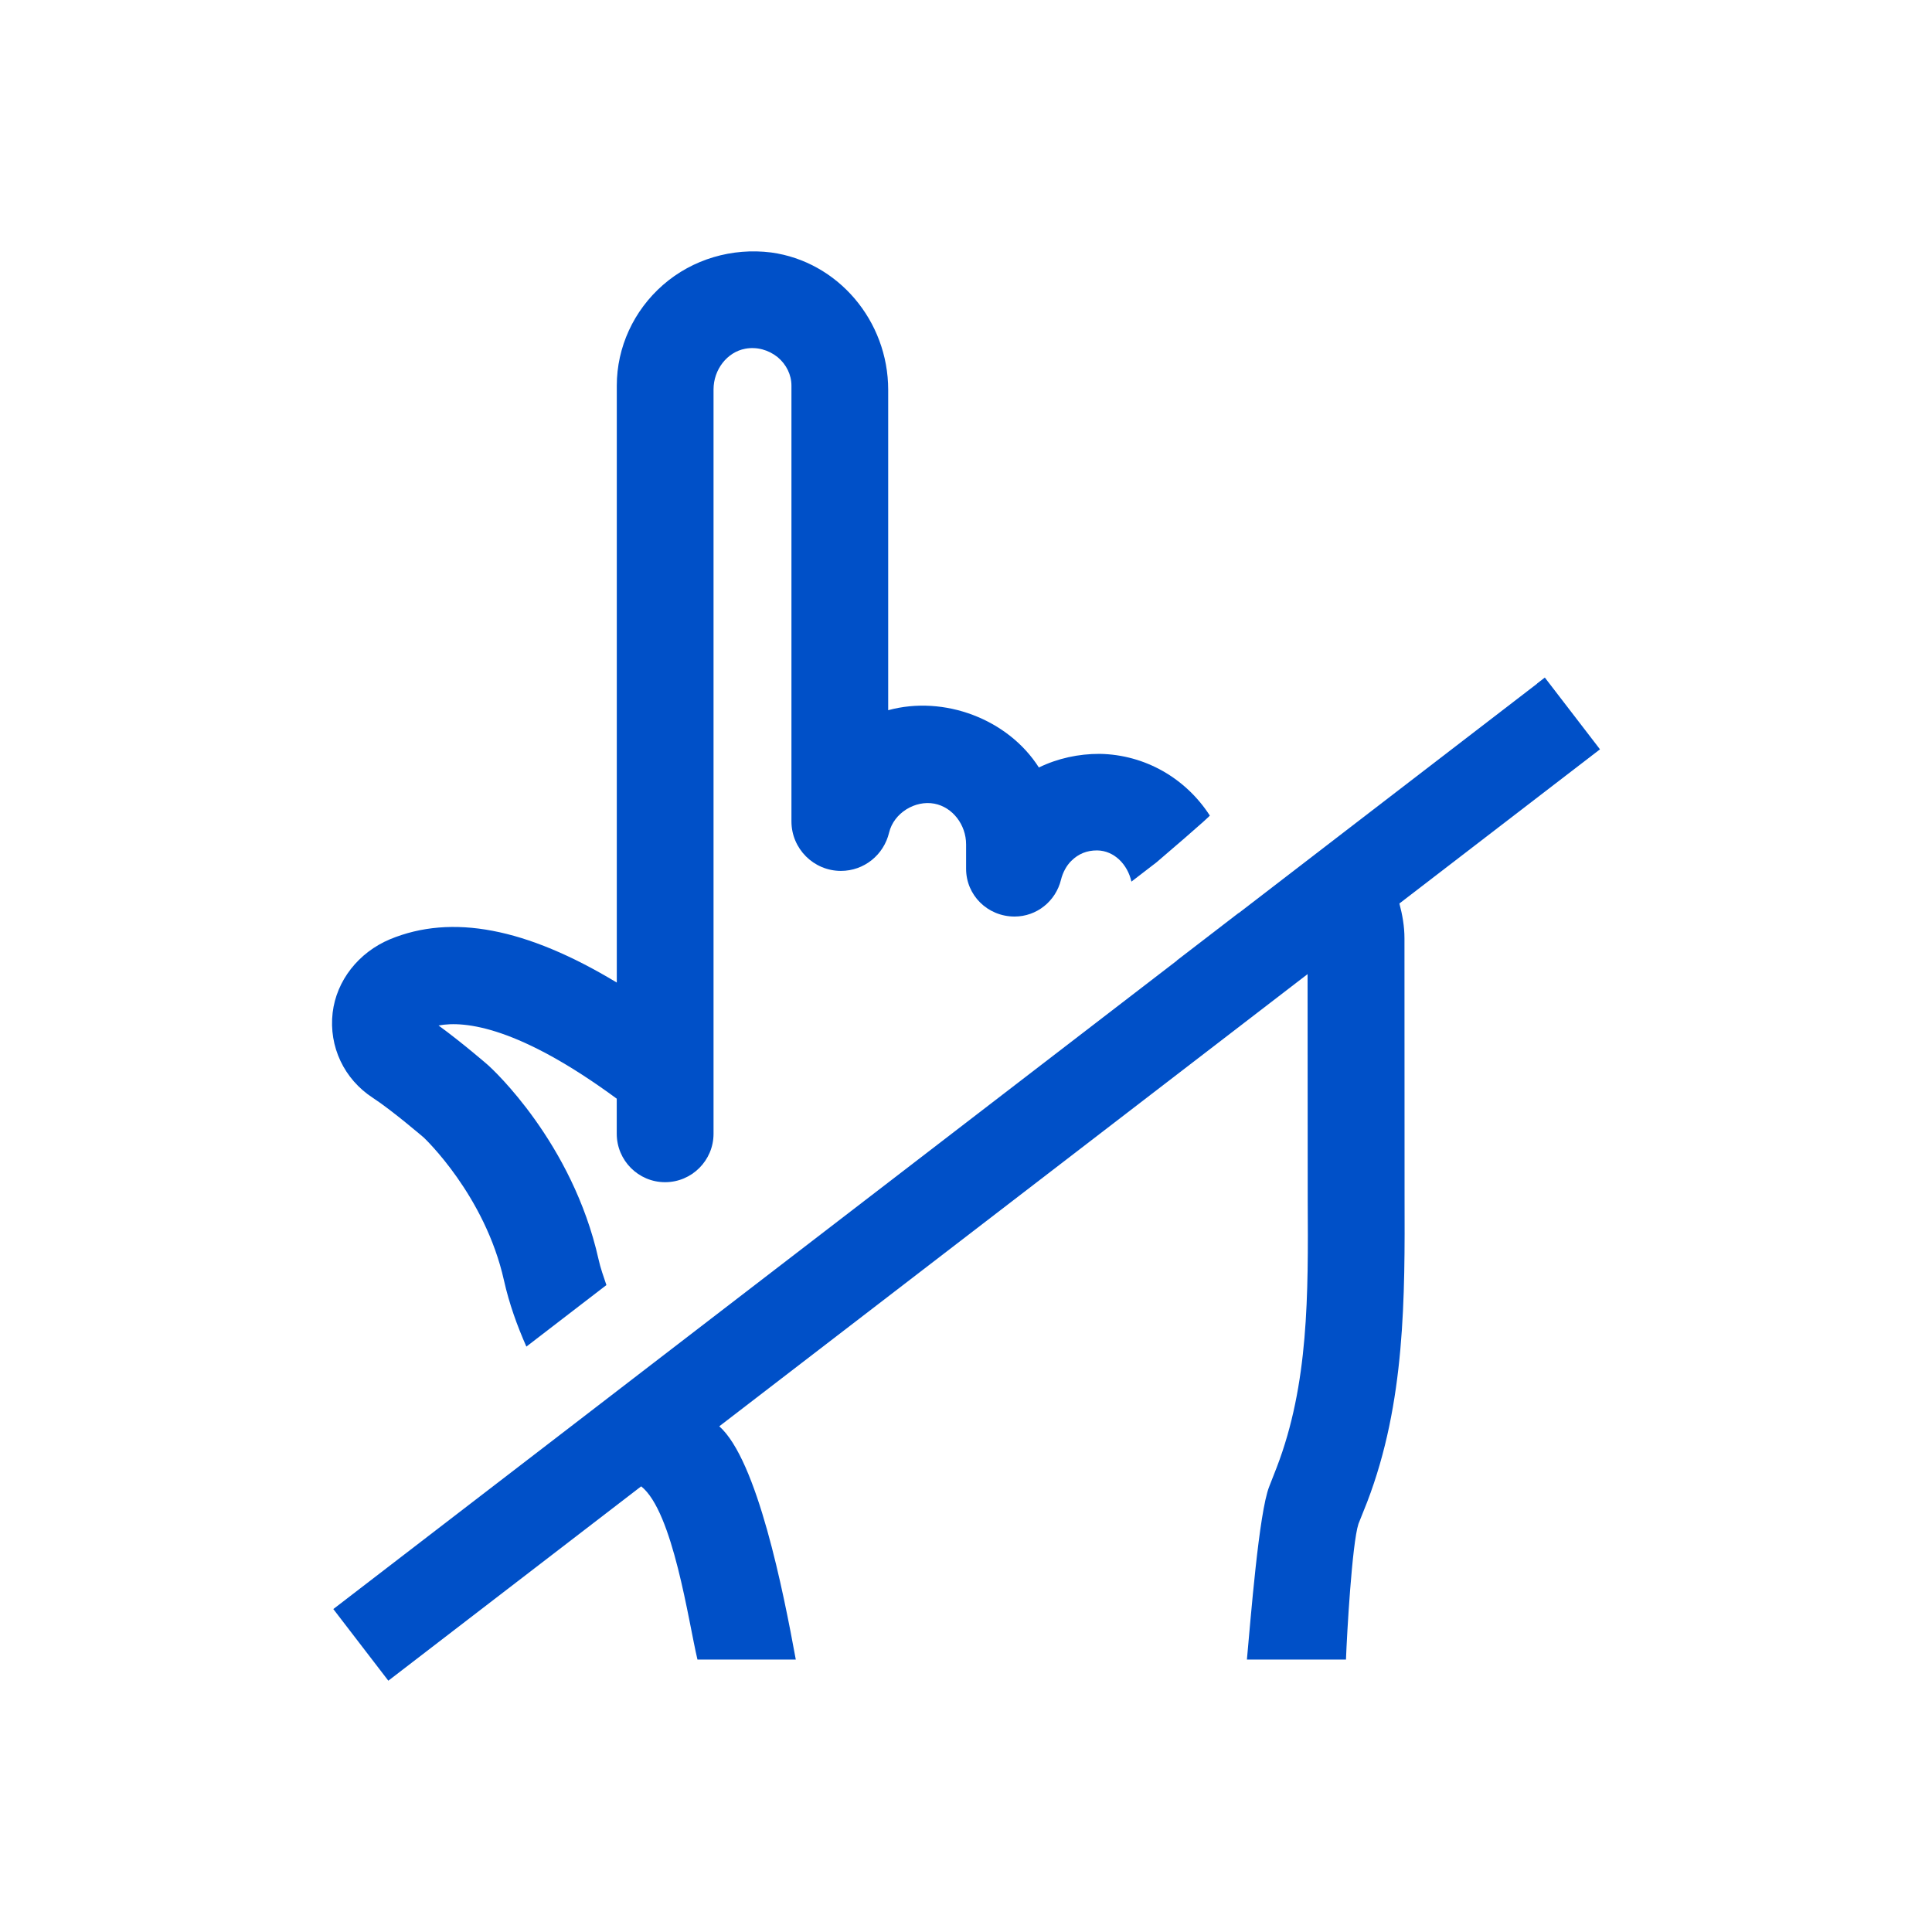
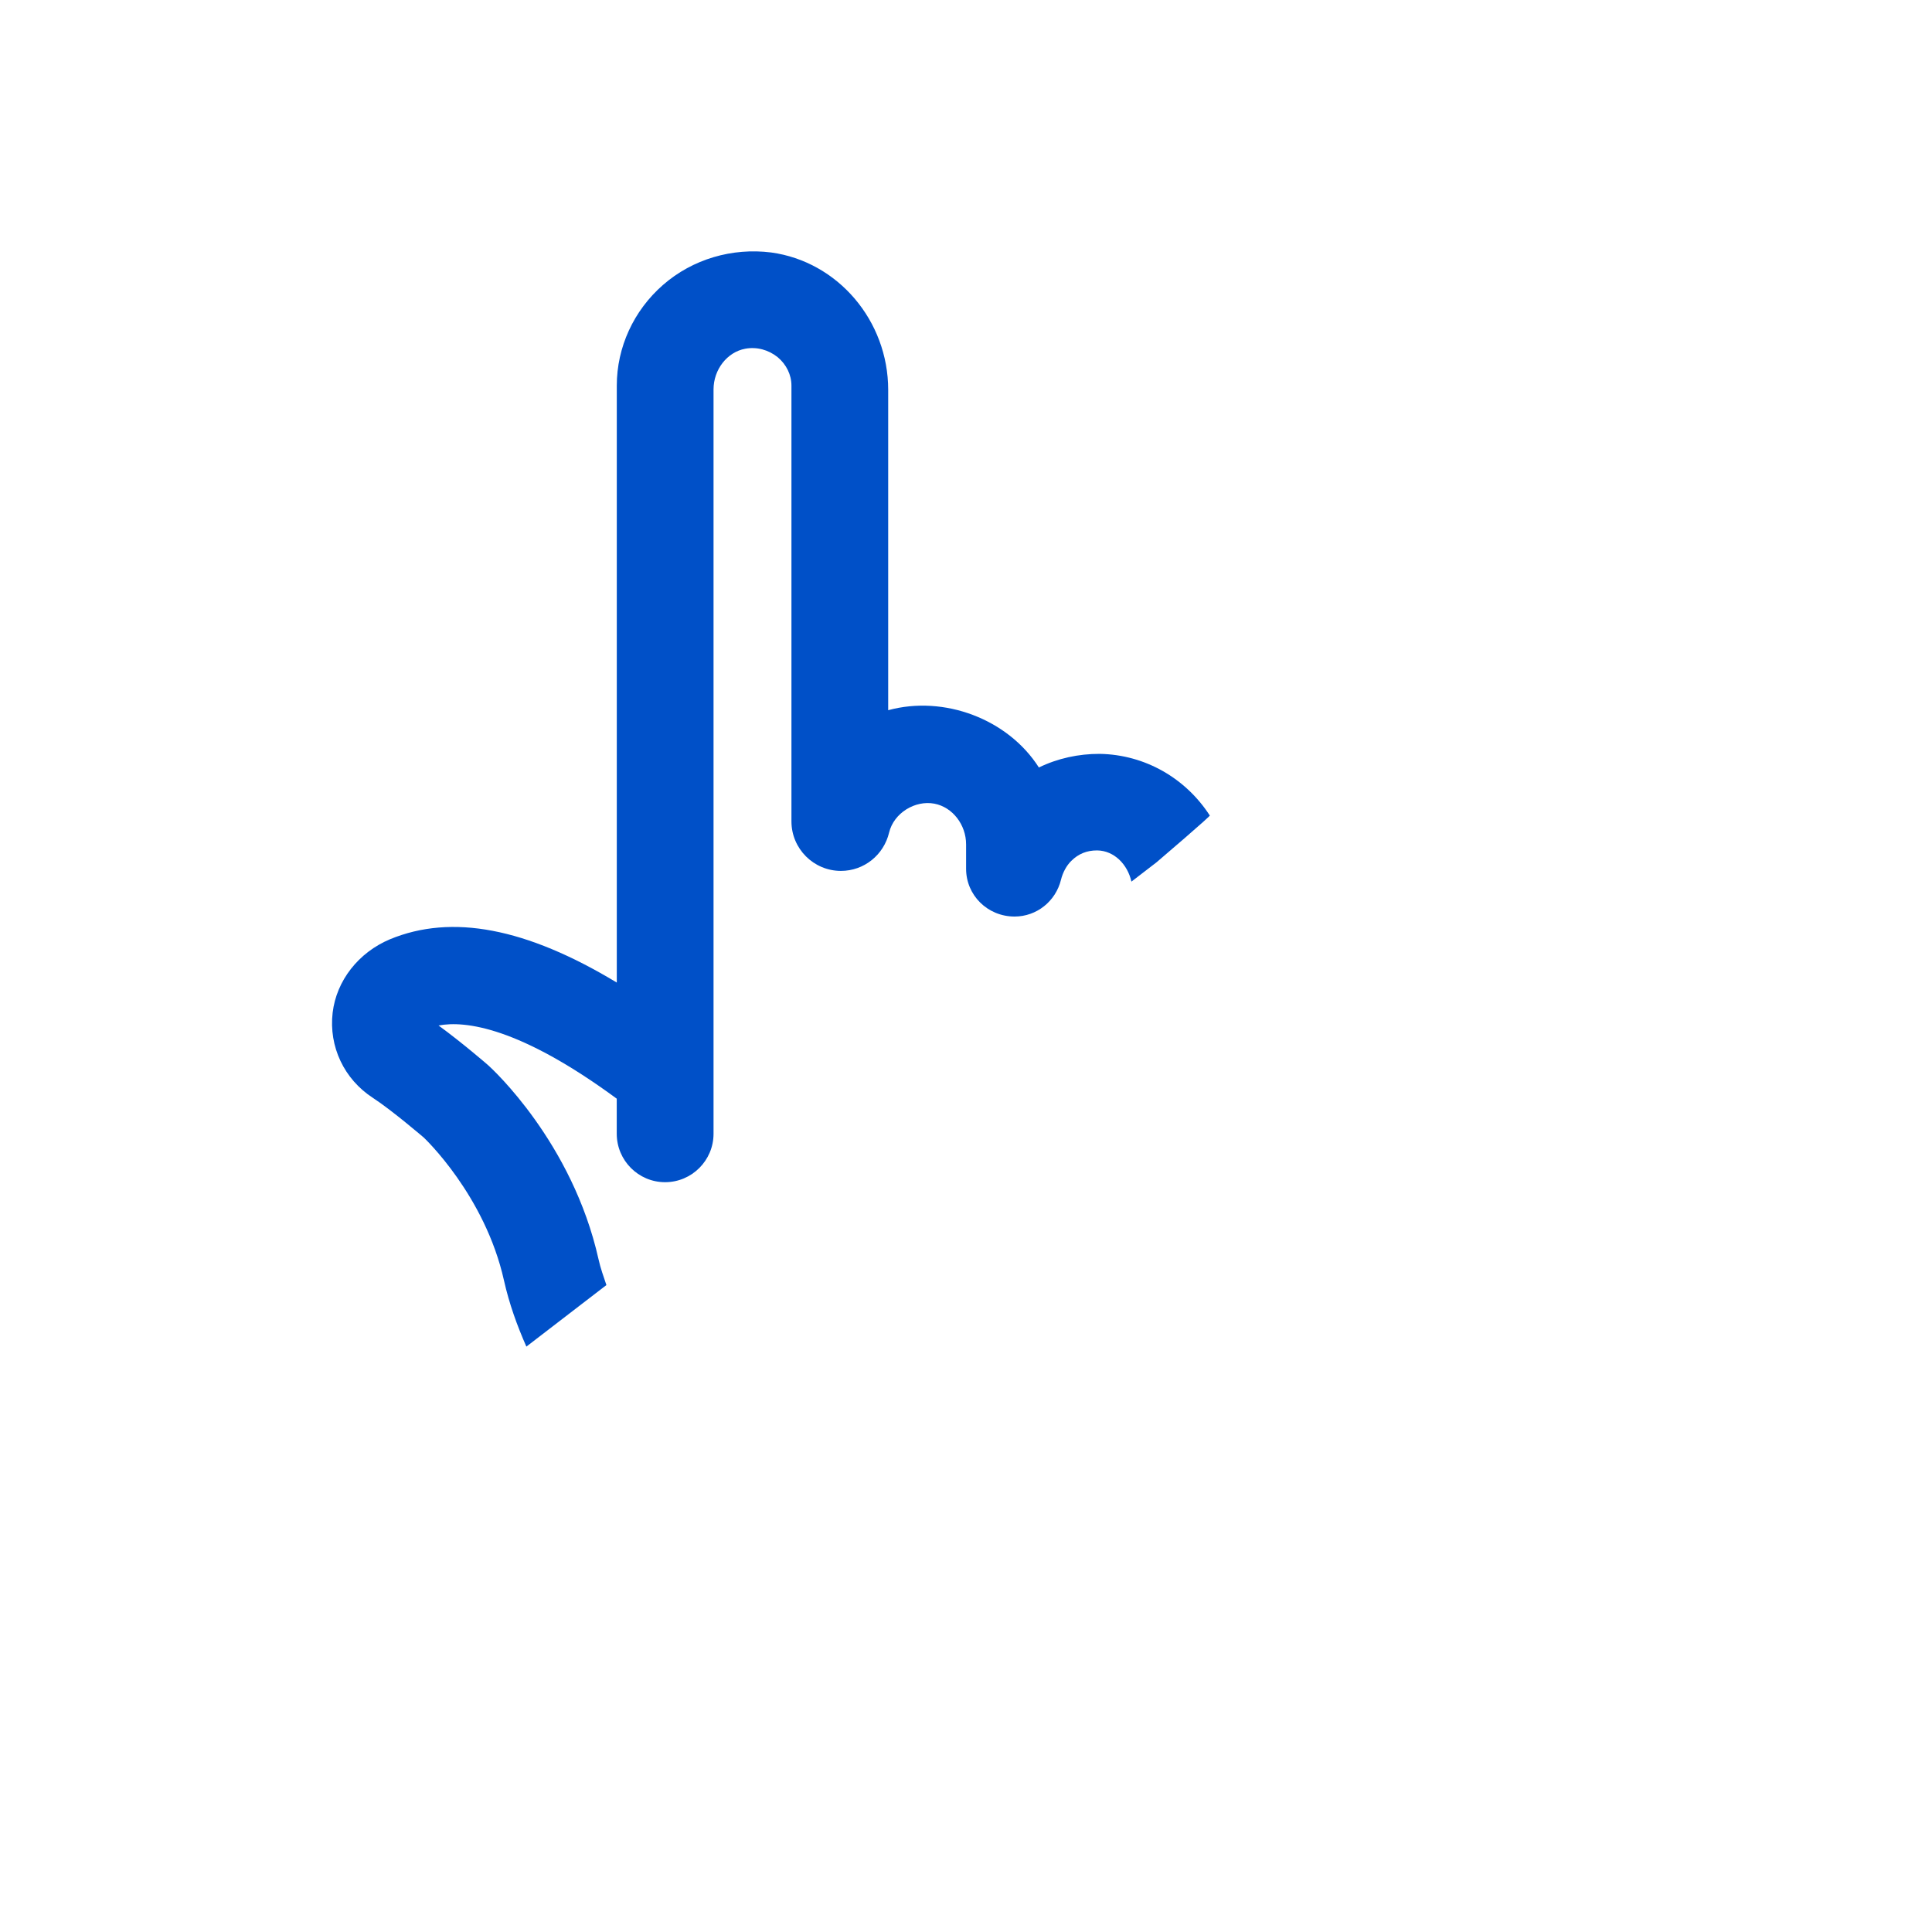
<svg xmlns="http://www.w3.org/2000/svg" version="1.1" x="0px" y="0px" viewBox="0 0 40 40" style="enable-background:new 0 0 40 40;" xml:space="preserve">
  <style type="text/css">
	.st0{fill:#FFFFFF;}
	.st1{fill:#000069;}
	.st2{fill:#0391DF;}
	.st3{fill:#0DD3B6;}
	.st4{fill:#FCBA00;}
	.st5{fill:#6A2DC1;}
	.st6{fill:#F42A5F;}
	.st7{fill:none;}
	.st8{opacity:0.8;}
	.st9{fill:#575770;}
	.st10{fill:#50E6C8;}
	.st11{fill:#500FA0;}
	.st12{clip-path:url(#SVGID_00000137848017511553805880000008738047525431413641_);}
	.st13{fill:#00A596;}
	.st14{fill:#003232;}
	.st15{fill:#E6E6E6;}
	.st16{fill:#C8144B;}
	.st17{opacity:0.43;fill:#F42A5F;}
	.st18{opacity:0.1;fill:#000046;}
	.st19{fill:#AAEBFF;}
	.st20{fill:#BEBEBE;}
	.st21{fill:#C3C3D1;}
	.st22{opacity:0.95;}
	.st23{fill:#E1D7FF;}
	.st24{fill-rule:evenodd;clip-rule:evenodd;fill:none;stroke:#000069;stroke-linejoin:round;stroke-miterlimit:10;}
	.st25{fill:#FFFFFF;stroke:#394553;stroke-linejoin:round;stroke-miterlimit:10;}
	.st26{fill:none;stroke:#394553;stroke-linejoin:round;stroke-miterlimit:10;}
	.st27{fill:#6A2DC3;}
	.st28{fill-rule:evenodd;clip-rule:evenodd;fill:#2D0069;}
	.st29{fill-rule:evenodd;clip-rule:evenodd;fill:#2D0069;stroke:#50E6C8;stroke-width:0.5;stroke-miterlimit:10;}
	.st30{fill:#2D0069;}
	.st31{fill:#000046;}
	.st32{fill:#910032;}
	.st33{clip-path:url(#SVGID_00000037653927560760812760000012176295483451419562_);fill:#000046;}
	.st34{fill:#FFFFFF;stroke:#FCBA00;stroke-miterlimit:10;}
	.st35{fill:none;stroke:#0878C2;stroke-width:2.5;stroke-linecap:round;stroke-linejoin:round;stroke-miterlimit:10;}
	.st36{fill:#0878C2;}
	.st37{fill-rule:evenodd;clip-rule:evenodd;fill:#0878C2;}
	.st38{fill:#BE4B00;}
	.st39{fill:#5F001E;}
	.st40{fill:#0050C8;}
	.st41{fill:#50B9F0;}
	.st42{fill-rule:evenodd;clip-rule:evenodd;fill:#000069;}
	.st43{fill:#C4DDF9;}
	.st44{fill-rule:evenodd;clip-rule:evenodd;fill:#000069;stroke:#50B9F0;stroke-width:0.5;stroke-miterlimit:10;}
	.st45{fill-rule:evenodd;clip-rule:evenodd;fill:#F42A5F;}
</style>
  <g id="Calque_5">
</g>
  <g id="Calque_1">
</g>
  <g id="rouge">
</g>
  <g id="jaune">
</g>
  <g id="vert">
    <g>
-       <path class="st40" d="M28.306,31.097c0.791-2.062,0.781-4.236,0.774-6.338l-0.002-5.33    c0-0.251-0.043-0.49-0.105-0.723l4.153-3.192l-1.142-1.486l-0.161,0.124    l0.002,0.002l-3.894,2.993l-1.183,0.91l-0.723,0.556l-0.385,0.296    c0.002-0.004,0.005-0.007,0.008-0.01l-1.284,0.987    c0.001,0,0.003,0.001,0.004,0.001L13.473,28.262l-0.481,0.37l-1.104,0.849    l-4.987,3.833l1.139,1.483l5.235-4.024c0.661,0.523,0.981,2.814,1.165,3.586    h2.036c-0.259-1.416-0.797-4.131-1.584-4.829l12.18-9.362l0.003,4.689    c0.011,1.951,0.022,3.795-0.642,5.524l-0.156,0.399    c-0.212,0.537-0.382,2.724-0.461,3.579l2.051,0    c0.02-0.536,0.125-2.395,0.258-2.808L28.306,31.097z" />
      <path class="st40" d="M7.72,22.73c0.399,0.26,1.054,0.823,1.054,0.822    c0.018,0.018,1.266,1.195,1.66,2.957c0.109,0.487,0.273,0.938,0.464,1.371    l1.143-0.879l0.514-0.395c-0.058-0.175-0.122-0.347-0.163-0.534    c-0.542-2.423-2.203-3.943-2.28-4.013c-0.005-0.006-0.549-0.476-1.032-0.827    c0.553-0.106,1.68,0.037,3.689,1.515v0.726c0,0.553,0.448,1.003,1.001,1.003    c0.553,0,1.003-0.45,1.003-1.003V8.063c0-0.412,0.282-0.774,0.657-0.843    c0.238-0.044,0.481,0.022,0.672,0.176c0.179,0.15,0.284,0.364,0.284,0.587    v9.023c0,0.565,0.459,1.025,1.025,1.025c0.476,0,0.886-0.328,0.997-0.794    c0.099-0.408,0.54-0.673,0.937-0.598c0.375,0.071,0.657,0.434,0.657,0.844    v0.505c0,0.545,0.443,0.988,1.004,0.988c0.456,0,0.851-0.315,0.961-0.763    c0.037-0.15,0.115-0.295,0.214-0.39c0.146-0.146,0.322-0.216,0.529-0.216    c0.002,0,0.005,0,0.009,0c0.346,0.006,0.625,0.285,0.706,0.646l0.52-0.4    c0,0,1.191-1.016,1.101-0.971c-0.498-0.769-1.338-1.257-2.275-1.274    c-0.439-0.002-0.875,0.093-1.262,0.282c-0.639-1.003-1.963-1.502-3.12-1.186    V8.072c0-1.433-1.043-2.657-2.424-2.845c-0.803-0.101-1.623,0.135-2.238,0.672    c-0.608,0.531-0.957,1.29-0.957,2.084v12.36    c-1.877-1.134-3.418-1.425-4.695-0.897c-0.653,0.274-1.109,0.856-1.188,1.521    C6.805,21.669,7.125,22.344,7.72,22.73z" />
    </g>
  </g>
  <g id="Calque_6">
</g>
</svg>